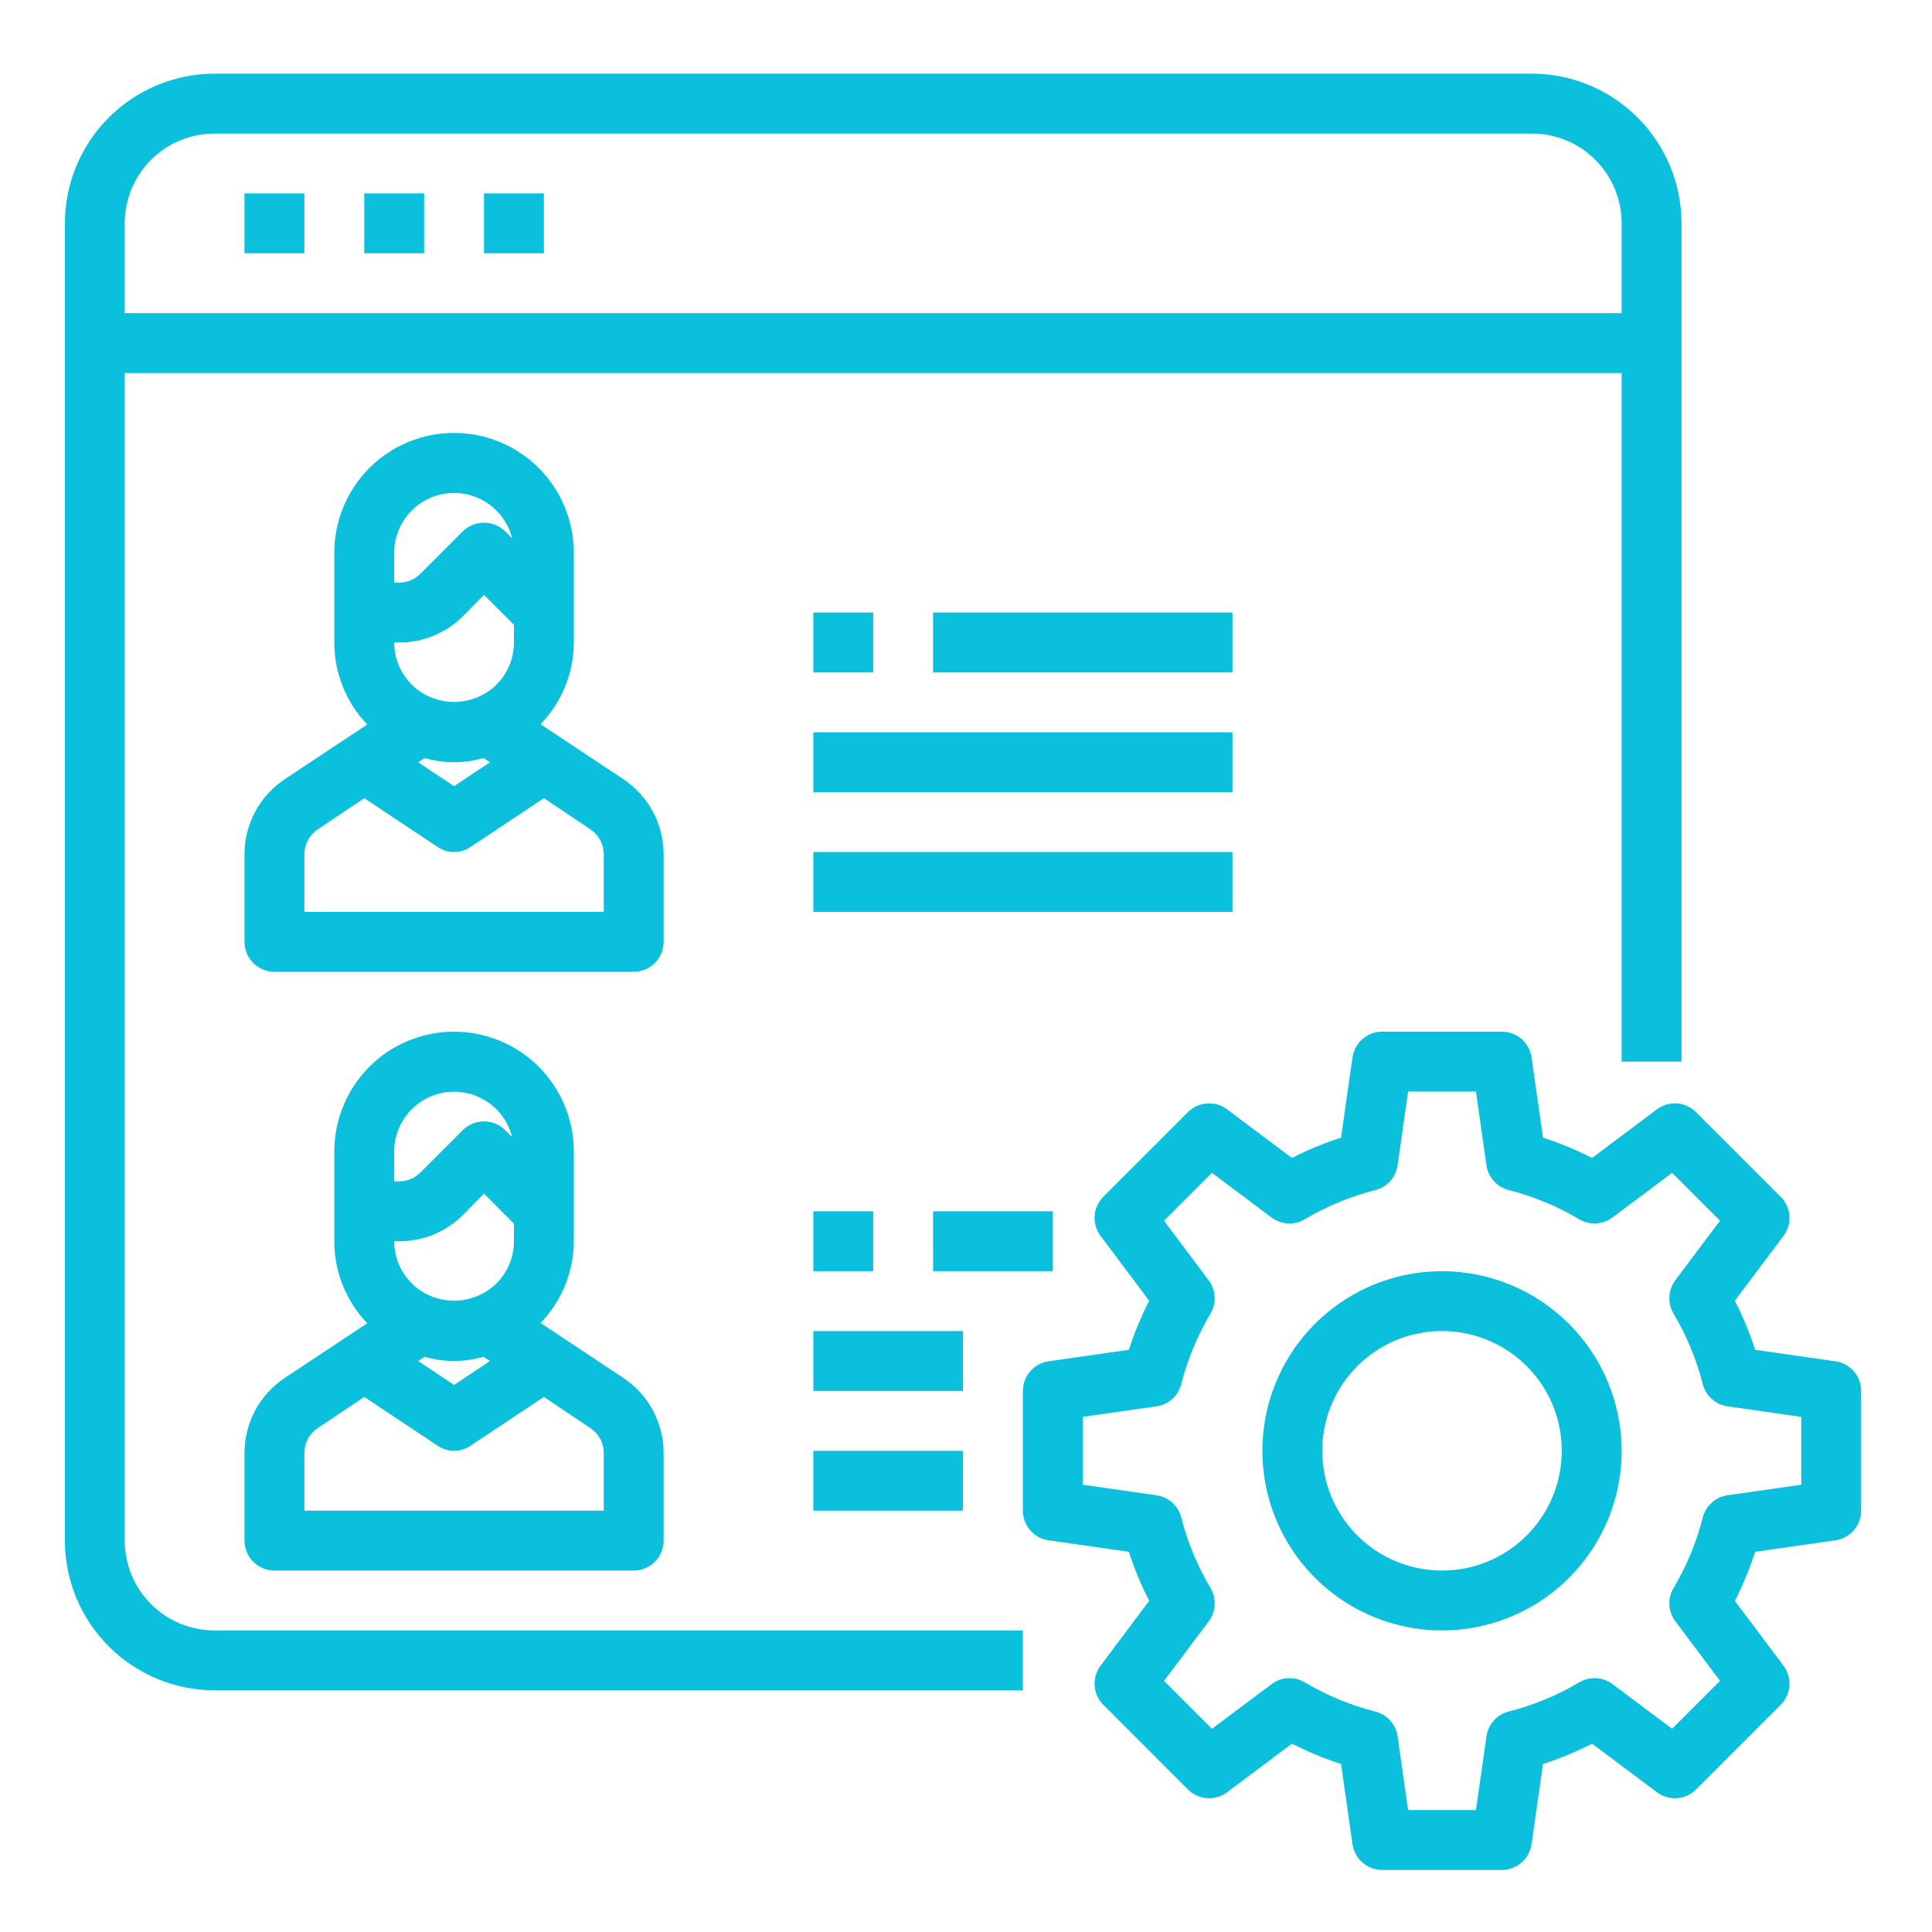
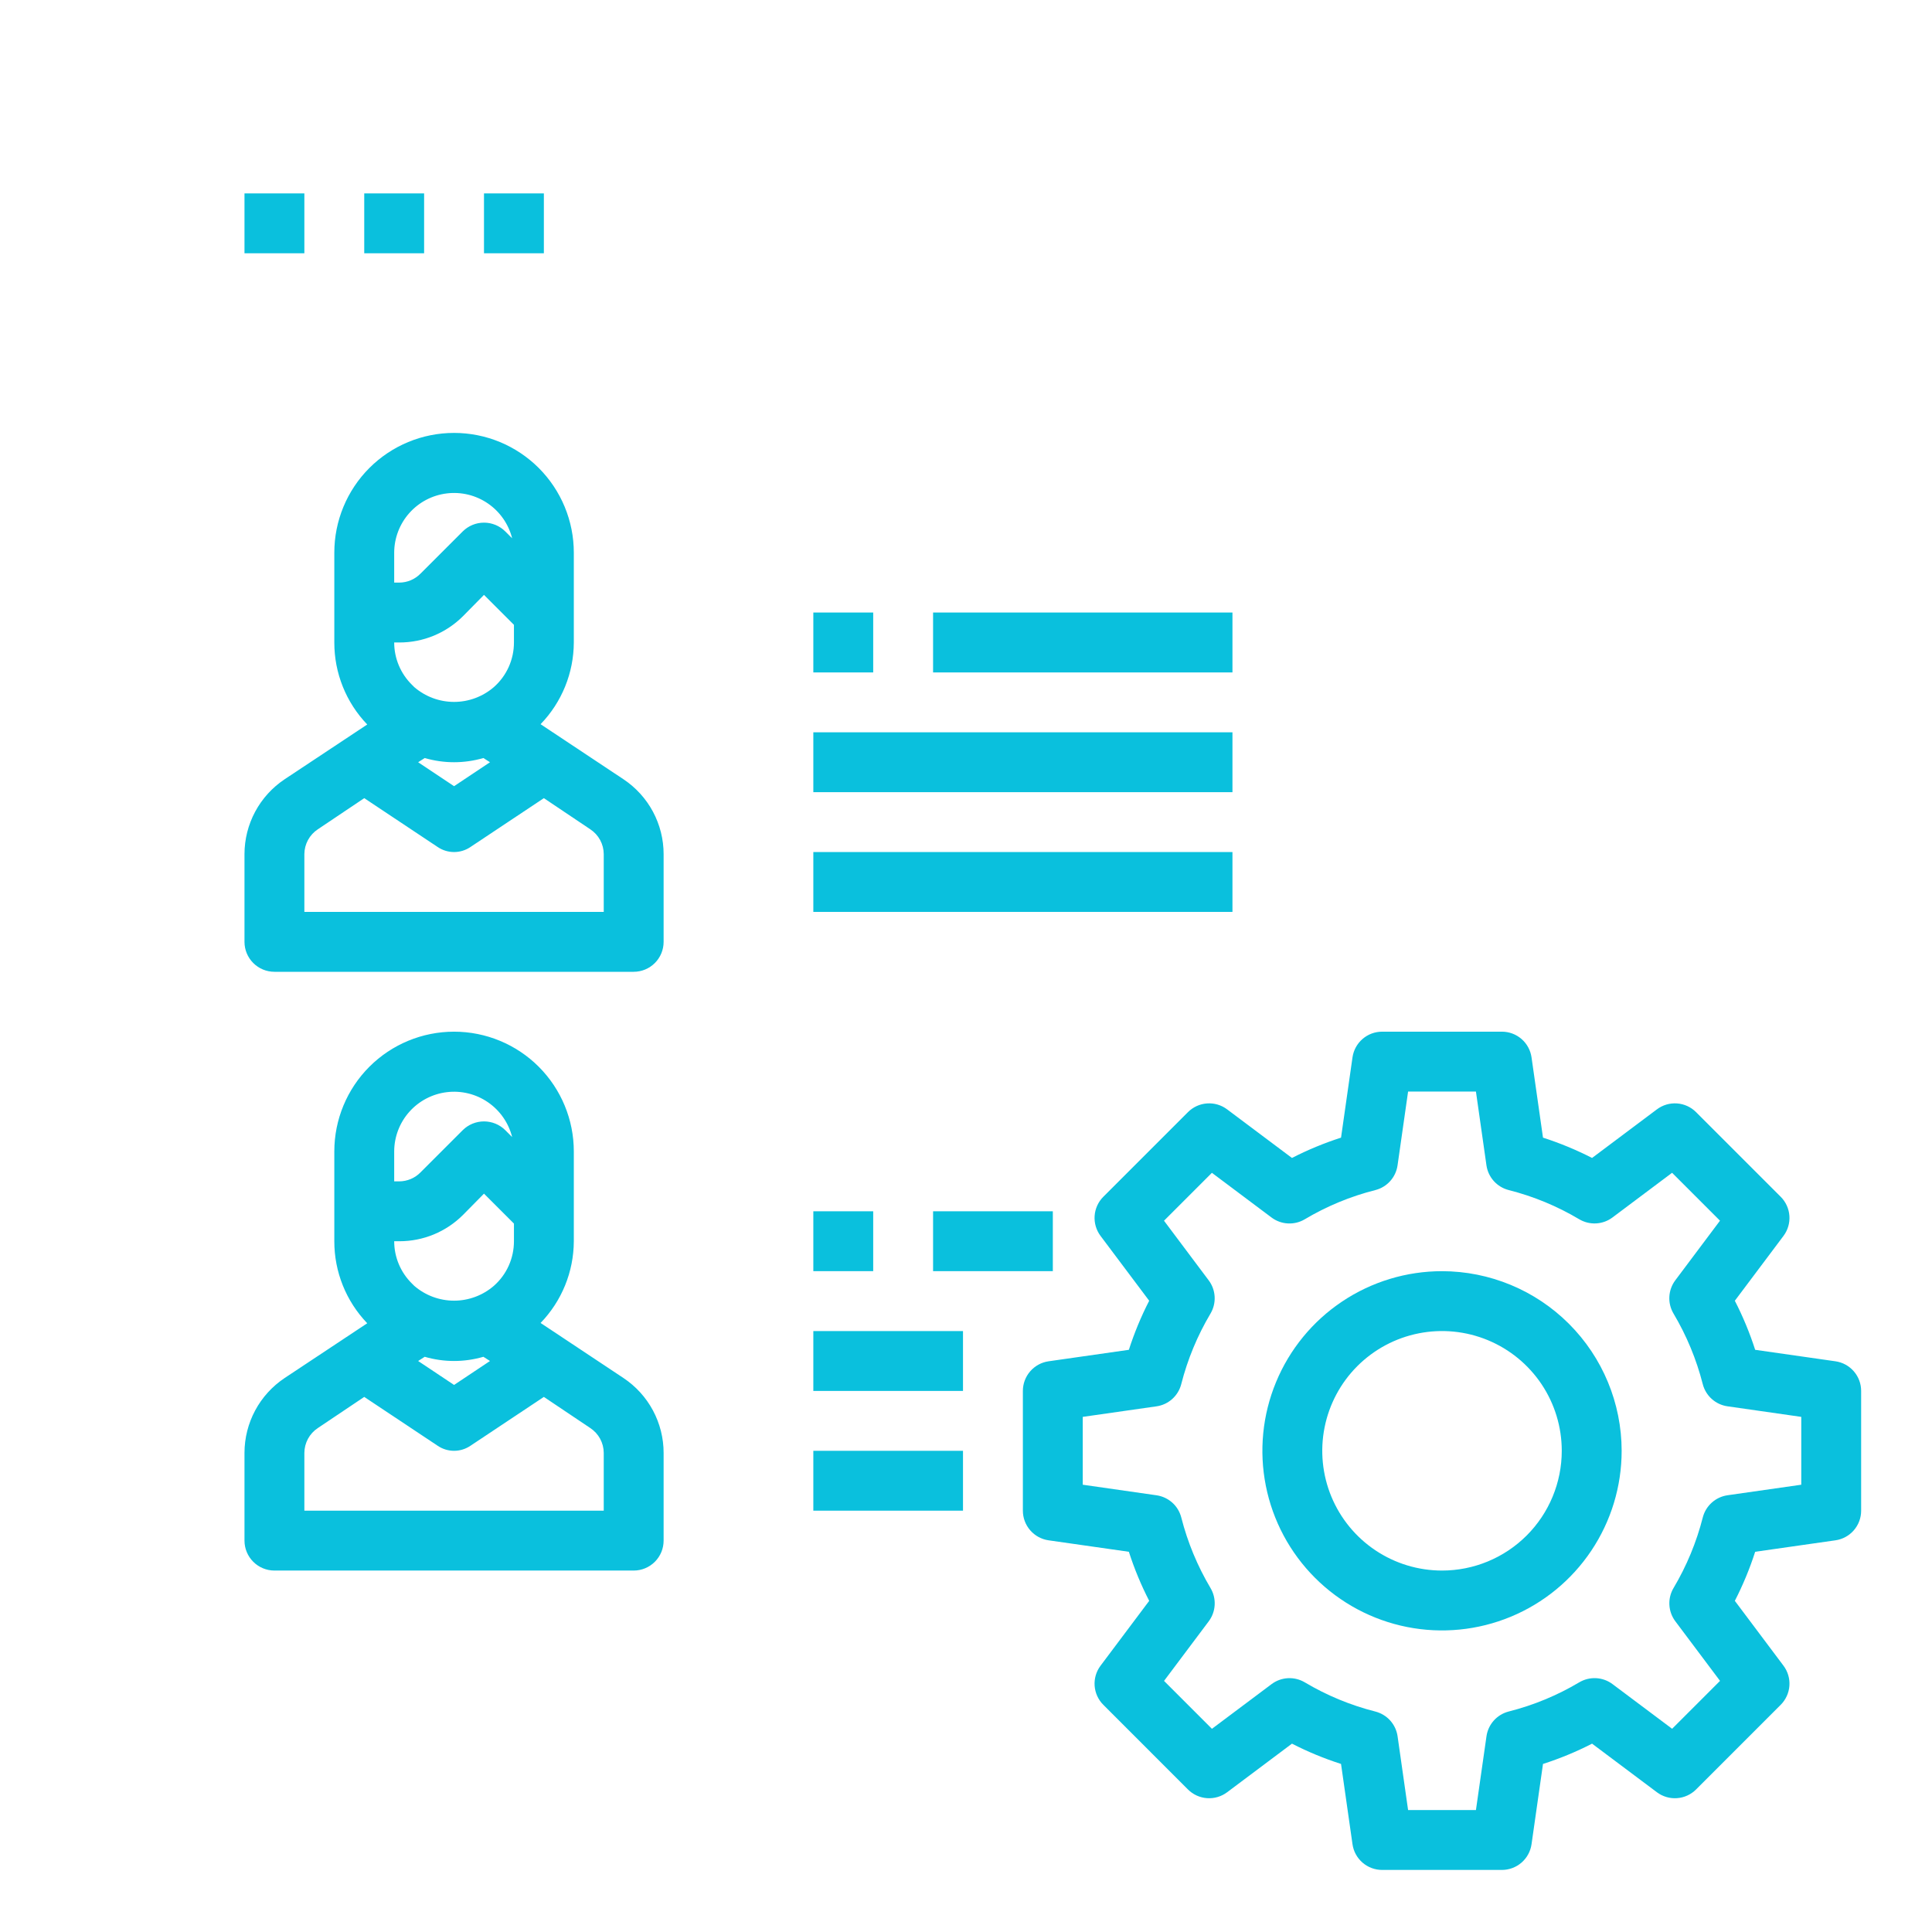
<svg xmlns="http://www.w3.org/2000/svg" width="121" height="121" viewBox="0 0 121 121" fill="none">
-   <path d="M64.062 102.113H13.438C11.946 102.113 10.515 101.52 9.46 100.465C8.405 99.41 7.812 97.98 7.812 96.488V23.363H101.562V66.488H105.312V13.988C105.31 11.502 104.321 9.119 102.563 7.362C100.806 5.604 98.423 4.616 95.938 4.613H13.438C10.952 4.616 8.569 5.604 6.812 7.362C5.054 9.119 4.065 11.502 4.062 13.988V96.488C4.065 98.973 5.054 101.356 6.812 103.114C8.569 104.871 10.952 105.86 13.438 105.863H64.062V102.113ZM13.438 8.363H95.938C97.429 8.363 98.86 8.955 99.915 10.01C100.97 11.065 101.562 12.496 101.562 13.988V19.613H7.812V13.988C7.812 12.496 8.405 11.065 9.46 10.01C10.515 8.955 11.946 8.363 13.438 8.363Z" fill="#0AC0DD" />
  <path d="M15.312 12.113H19.062V15.863H15.312V12.113ZM22.812 12.113H26.562V15.863H22.812V12.113ZM30.312 12.113H34.062V15.863H30.312V12.113ZM39.05 48.806L33.856 45.356C35.185 43.983 35.931 42.149 35.938 40.238V34.613C35.938 32.624 35.147 30.716 33.741 29.309C32.334 27.903 30.427 27.113 28.438 27.113C26.448 27.113 24.541 27.903 23.134 29.309C21.728 30.716 20.938 32.624 20.938 34.613V40.238C20.935 42.153 21.674 43.994 23 45.375L17.825 48.806C17.053 49.321 16.419 50.018 15.981 50.835C15.543 51.653 15.313 52.566 15.312 53.494V58.988C15.312 59.485 15.51 59.962 15.862 60.314C16.213 60.665 16.69 60.863 17.188 60.863H39.688C40.185 60.863 40.662 60.665 41.013 60.314C41.365 59.962 41.562 59.485 41.562 58.988V53.494C41.562 52.566 41.332 51.653 40.894 50.835C40.456 50.018 39.822 49.321 39.05 48.806ZM24.688 34.613C24.69 33.699 25.027 32.817 25.634 32.134C26.241 31.451 27.077 31.012 27.984 30.902C28.891 30.791 29.808 31.016 30.561 31.534C31.314 32.051 31.853 32.826 32.075 33.713L31.644 33.282C31.29 32.93 30.811 32.733 30.312 32.733C29.814 32.733 29.335 32.93 28.981 33.282L26.337 35.925C26.164 36.102 25.957 36.243 25.728 36.34C25.5 36.437 25.254 36.487 25.006 36.488H24.688V34.613ZM25.006 40.238C25.748 40.24 26.483 40.095 27.168 39.812C27.853 39.528 28.476 39.112 29 38.588L30.312 37.257L32.188 39.132V40.238C32.189 40.766 32.077 41.288 31.861 41.77C31.644 42.252 31.327 42.682 30.931 43.032C30.238 43.63 29.353 43.96 28.438 43.96C27.522 43.96 26.637 43.63 25.944 43.032L25.794 42.882C25.444 42.536 25.166 42.124 24.976 41.67C24.786 41.217 24.688 40.73 24.688 40.238H25.006ZM30.688 47.738L28.438 49.238L26.188 47.738L26.6 47.475C27.8 47.825 29.075 47.825 30.275 47.475L30.688 47.738ZM37.812 57.113H19.062V53.494C19.064 53.185 19.142 52.882 19.289 52.61C19.436 52.339 19.648 52.108 19.906 51.938L22.812 49.988L27.406 53.044C27.71 53.252 28.07 53.363 28.438 53.363C28.805 53.363 29.165 53.252 29.469 53.044L34.062 49.988L36.969 51.938C37.227 52.108 37.439 52.339 37.586 52.61C37.733 52.882 37.811 53.185 37.812 53.494V57.113ZM39.05 86.306L33.856 82.856C35.185 81.483 35.931 79.649 35.938 77.738V72.113C35.938 70.124 35.147 68.216 33.741 66.809C32.334 65.403 30.427 64.613 28.438 64.613C26.448 64.613 24.541 65.403 23.134 66.809C21.728 68.216 20.938 70.124 20.938 72.113V77.738C20.935 79.653 21.674 81.494 23 82.875L17.825 86.306C17.053 86.821 16.419 87.518 15.981 88.335C15.543 89.153 15.313 90.066 15.312 90.994V96.488C15.312 96.985 15.51 97.462 15.862 97.814C16.213 98.165 16.69 98.363 17.188 98.363H39.688C40.185 98.363 40.662 98.165 41.013 97.814C41.365 97.462 41.562 96.985 41.562 96.488V90.994C41.562 90.066 41.332 89.153 40.894 88.335C40.456 87.518 39.822 86.821 39.05 86.306ZM24.688 72.113C24.69 71.199 25.027 70.317 25.634 69.634C26.241 68.951 27.077 68.512 27.984 68.402C28.891 68.291 29.808 68.516 30.561 69.034C31.314 69.551 31.853 70.326 32.075 71.213L31.644 70.781C31.29 70.43 30.811 70.233 30.312 70.233C29.814 70.233 29.335 70.43 28.981 70.781L26.337 73.425C26.164 73.603 25.957 73.743 25.728 73.84C25.5 73.936 25.254 73.987 25.006 73.988H24.688V72.113ZM25.006 77.738C25.748 77.74 26.483 77.595 27.168 77.312C27.853 77.028 28.476 76.612 29 76.088L30.312 74.757L32.188 76.632V77.738C32.189 78.266 32.077 78.788 31.861 79.27C31.644 79.752 31.327 80.182 30.931 80.531C30.238 81.13 29.353 81.46 28.438 81.46C27.522 81.46 26.637 81.13 25.944 80.531L25.794 80.382C25.444 80.036 25.166 79.624 24.976 79.171C24.786 78.717 24.688 78.23 24.688 77.738H25.006ZM30.688 85.238L28.438 86.738L26.188 85.238L26.6 84.975C27.8 85.325 29.075 85.325 30.275 84.975L30.688 85.238ZM37.812 94.613H19.062V90.994C19.064 90.685 19.142 90.382 19.289 90.11C19.436 89.839 19.648 89.608 19.906 89.438L22.812 87.488L27.406 90.544C27.71 90.752 28.07 90.863 28.438 90.863C28.805 90.863 29.165 90.752 29.469 90.544L34.062 87.488L36.969 89.438C37.227 89.608 37.439 89.839 37.586 90.11C37.733 90.382 37.811 90.685 37.812 90.994V94.613ZM50.938 53.363H77.188V57.113H50.938V53.363ZM50.938 45.863H77.188V49.613H50.938V45.863ZM58.438 38.363H77.188V42.113H58.438V38.363ZM50.938 38.363H54.688V42.113H50.938V38.363ZM50.938 90.863H60.312V94.613H50.938V90.863ZM50.938 83.363H60.312V87.113H50.938V83.363ZM58.438 75.863H65.938V79.613H58.438V75.863ZM50.938 75.863H54.688V79.613H50.938V75.863ZM114.954 85.257L109.925 84.538C109.585 83.481 109.159 82.453 108.652 81.465L111.699 77.404C111.969 77.043 112.101 76.596 112.069 76.146C112.037 75.696 111.843 75.272 111.524 74.953L106.222 69.651C105.903 69.332 105.48 69.139 105.03 69.107C104.58 69.075 104.134 69.206 103.773 69.477L99.71 72.522C98.722 72.015 97.694 71.59 96.637 71.25L95.919 66.222C95.855 65.775 95.632 65.366 95.291 65.071C94.95 64.775 94.514 64.613 94.062 64.613H86.562C86.111 64.613 85.675 64.775 85.334 65.071C84.993 65.366 84.77 65.775 84.706 66.222L83.988 71.25C82.931 71.59 81.903 72.015 80.915 72.522L76.852 69.477C76.491 69.206 76.045 69.075 75.595 69.107C75.145 69.139 74.722 69.332 74.403 69.651L69.101 74.953C68.781 75.272 68.588 75.696 68.556 76.146C68.524 76.596 68.656 77.043 68.926 77.404L71.973 81.465C71.466 82.453 71.04 83.481 70.7 84.538L65.671 85.257C65.225 85.321 64.816 85.544 64.521 85.885C64.225 86.225 64.062 86.662 64.062 87.113V94.613C64.062 95.064 64.225 95.5 64.521 95.841C64.816 96.182 65.225 96.405 65.671 96.469L70.7 97.187C71.04 98.245 71.466 99.272 71.973 100.26L68.926 104.322C68.656 104.683 68.524 105.129 68.556 105.579C68.588 106.03 68.781 106.453 69.101 106.772L74.403 112.075C74.722 112.393 75.145 112.586 75.595 112.618C76.045 112.65 76.491 112.519 76.852 112.249L80.915 109.204C81.903 109.711 82.931 110.136 83.988 110.475L84.706 115.504C84.77 115.951 84.993 116.359 85.334 116.655C85.675 116.95 86.111 117.113 86.562 117.113H94.062C94.514 117.113 94.95 116.95 95.291 116.655C95.632 116.359 95.855 115.951 95.919 115.504L96.637 110.475C97.694 110.136 98.722 109.711 99.71 109.204L103.773 112.249C104.134 112.519 104.58 112.65 105.03 112.618C105.48 112.586 105.903 112.393 106.222 112.075L111.524 106.772C111.843 106.453 112.037 106.03 112.069 105.579C112.101 105.129 111.969 104.683 111.699 104.322L108.652 100.26C109.159 99.272 109.585 98.245 109.925 97.187L114.954 96.469C115.4 96.405 115.809 96.182 116.104 95.841C116.4 95.5 116.563 95.064 116.562 94.613V87.113C116.563 86.662 116.4 86.225 116.104 85.885C115.809 85.544 115.4 85.321 114.954 85.257ZM112.812 92.987L108.194 93.647C107.827 93.7 107.484 93.86 107.208 94.108C106.932 94.355 106.736 94.679 106.644 95.038C106.248 96.592 105.631 98.08 104.812 99.458C104.622 99.777 104.532 100.146 104.553 100.517C104.573 100.888 104.703 101.244 104.926 101.541L107.724 105.272L104.724 108.272L100.991 105.475C100.694 105.252 100.338 105.123 99.967 105.103C99.597 105.083 99.228 105.173 98.909 105.362C97.533 106.181 96.045 106.797 94.492 107.19C94.132 107.282 93.807 107.478 93.558 107.754C93.31 108.031 93.149 108.375 93.097 108.743L92.437 113.363H88.188L87.53 108.745C87.478 108.377 87.317 108.033 87.069 107.756C86.82 107.48 86.495 107.284 86.135 107.192C84.582 106.799 83.094 106.183 81.718 105.364C81.398 105.175 81.03 105.084 80.66 105.104C80.289 105.124 79.933 105.254 79.636 105.477L75.903 108.274L72.903 105.274L75.701 101.543C75.924 101.246 76.054 100.889 76.074 100.519C76.095 100.148 76.004 99.779 75.815 99.46C74.996 98.082 74.379 96.594 73.983 95.04C73.891 94.681 73.695 94.357 73.419 94.109C73.143 93.862 72.8 93.702 72.433 93.649L67.812 92.987V88.738L72.431 88.078C72.798 88.026 73.141 87.866 73.417 87.618C73.693 87.37 73.889 87.046 73.981 86.687C74.377 85.134 74.994 83.646 75.813 82.268C76.002 81.948 76.093 81.58 76.072 81.209C76.052 80.838 75.922 80.481 75.699 80.185L72.901 76.453L75.901 73.453L79.634 76.251C79.931 76.474 80.287 76.603 80.658 76.623C81.028 76.643 81.397 76.553 81.716 76.363C83.092 75.544 84.58 74.928 86.133 74.535C86.493 74.444 86.818 74.248 87.067 73.971C87.315 73.695 87.476 73.351 87.528 72.983L88.188 68.363H92.437L93.095 72.981C93.147 73.349 93.308 73.693 93.556 73.969C93.805 74.246 94.13 74.442 94.49 74.533C96.043 74.927 97.531 75.542 98.907 76.362C99.227 76.551 99.595 76.641 99.965 76.621C100.336 76.601 100.692 76.472 100.989 76.249L104.722 73.451L107.722 76.451L104.924 80.183C104.701 80.48 104.571 80.836 104.551 81.207C104.53 81.578 104.621 81.946 104.81 82.266C105.629 83.644 106.246 85.132 106.642 86.685C106.734 87.044 106.93 87.368 107.206 87.616C107.482 87.864 107.825 88.024 108.192 88.076L112.812 88.738V92.987Z" fill="#0AC0DD" />
  <path d="M90.312 79.613C88.088 79.613 85.912 80.273 84.062 81.509C82.212 82.745 80.77 84.502 79.919 86.558C79.067 88.613 78.845 90.875 79.279 93.058C79.713 95.24 80.784 97.244 82.358 98.818C83.931 100.391 85.936 101.463 88.118 101.897C90.3 102.331 92.562 102.108 94.618 101.256C96.673 100.405 98.43 98.963 99.666 97.113C100.903 95.263 101.563 93.088 101.563 90.863C101.56 87.88 100.373 85.02 98.264 82.911C96.155 80.802 93.295 79.616 90.312 79.613ZM90.312 98.363C88.829 98.363 87.379 97.923 86.146 97.099C84.912 96.275 83.951 95.103 83.383 93.733C82.816 92.362 82.667 90.855 82.957 89.4C83.246 87.945 83.96 86.608 85.009 85.559C86.058 84.511 87.394 83.796 88.849 83.507C90.304 83.218 91.812 83.366 93.183 83.934C94.553 84.501 95.724 85.463 96.549 86.696C97.373 87.929 97.812 89.379 97.812 90.863C97.812 92.852 97.022 94.76 95.616 96.166C94.209 97.573 92.302 98.363 90.312 98.363Z" fill="#0AC0DD" />
</svg>